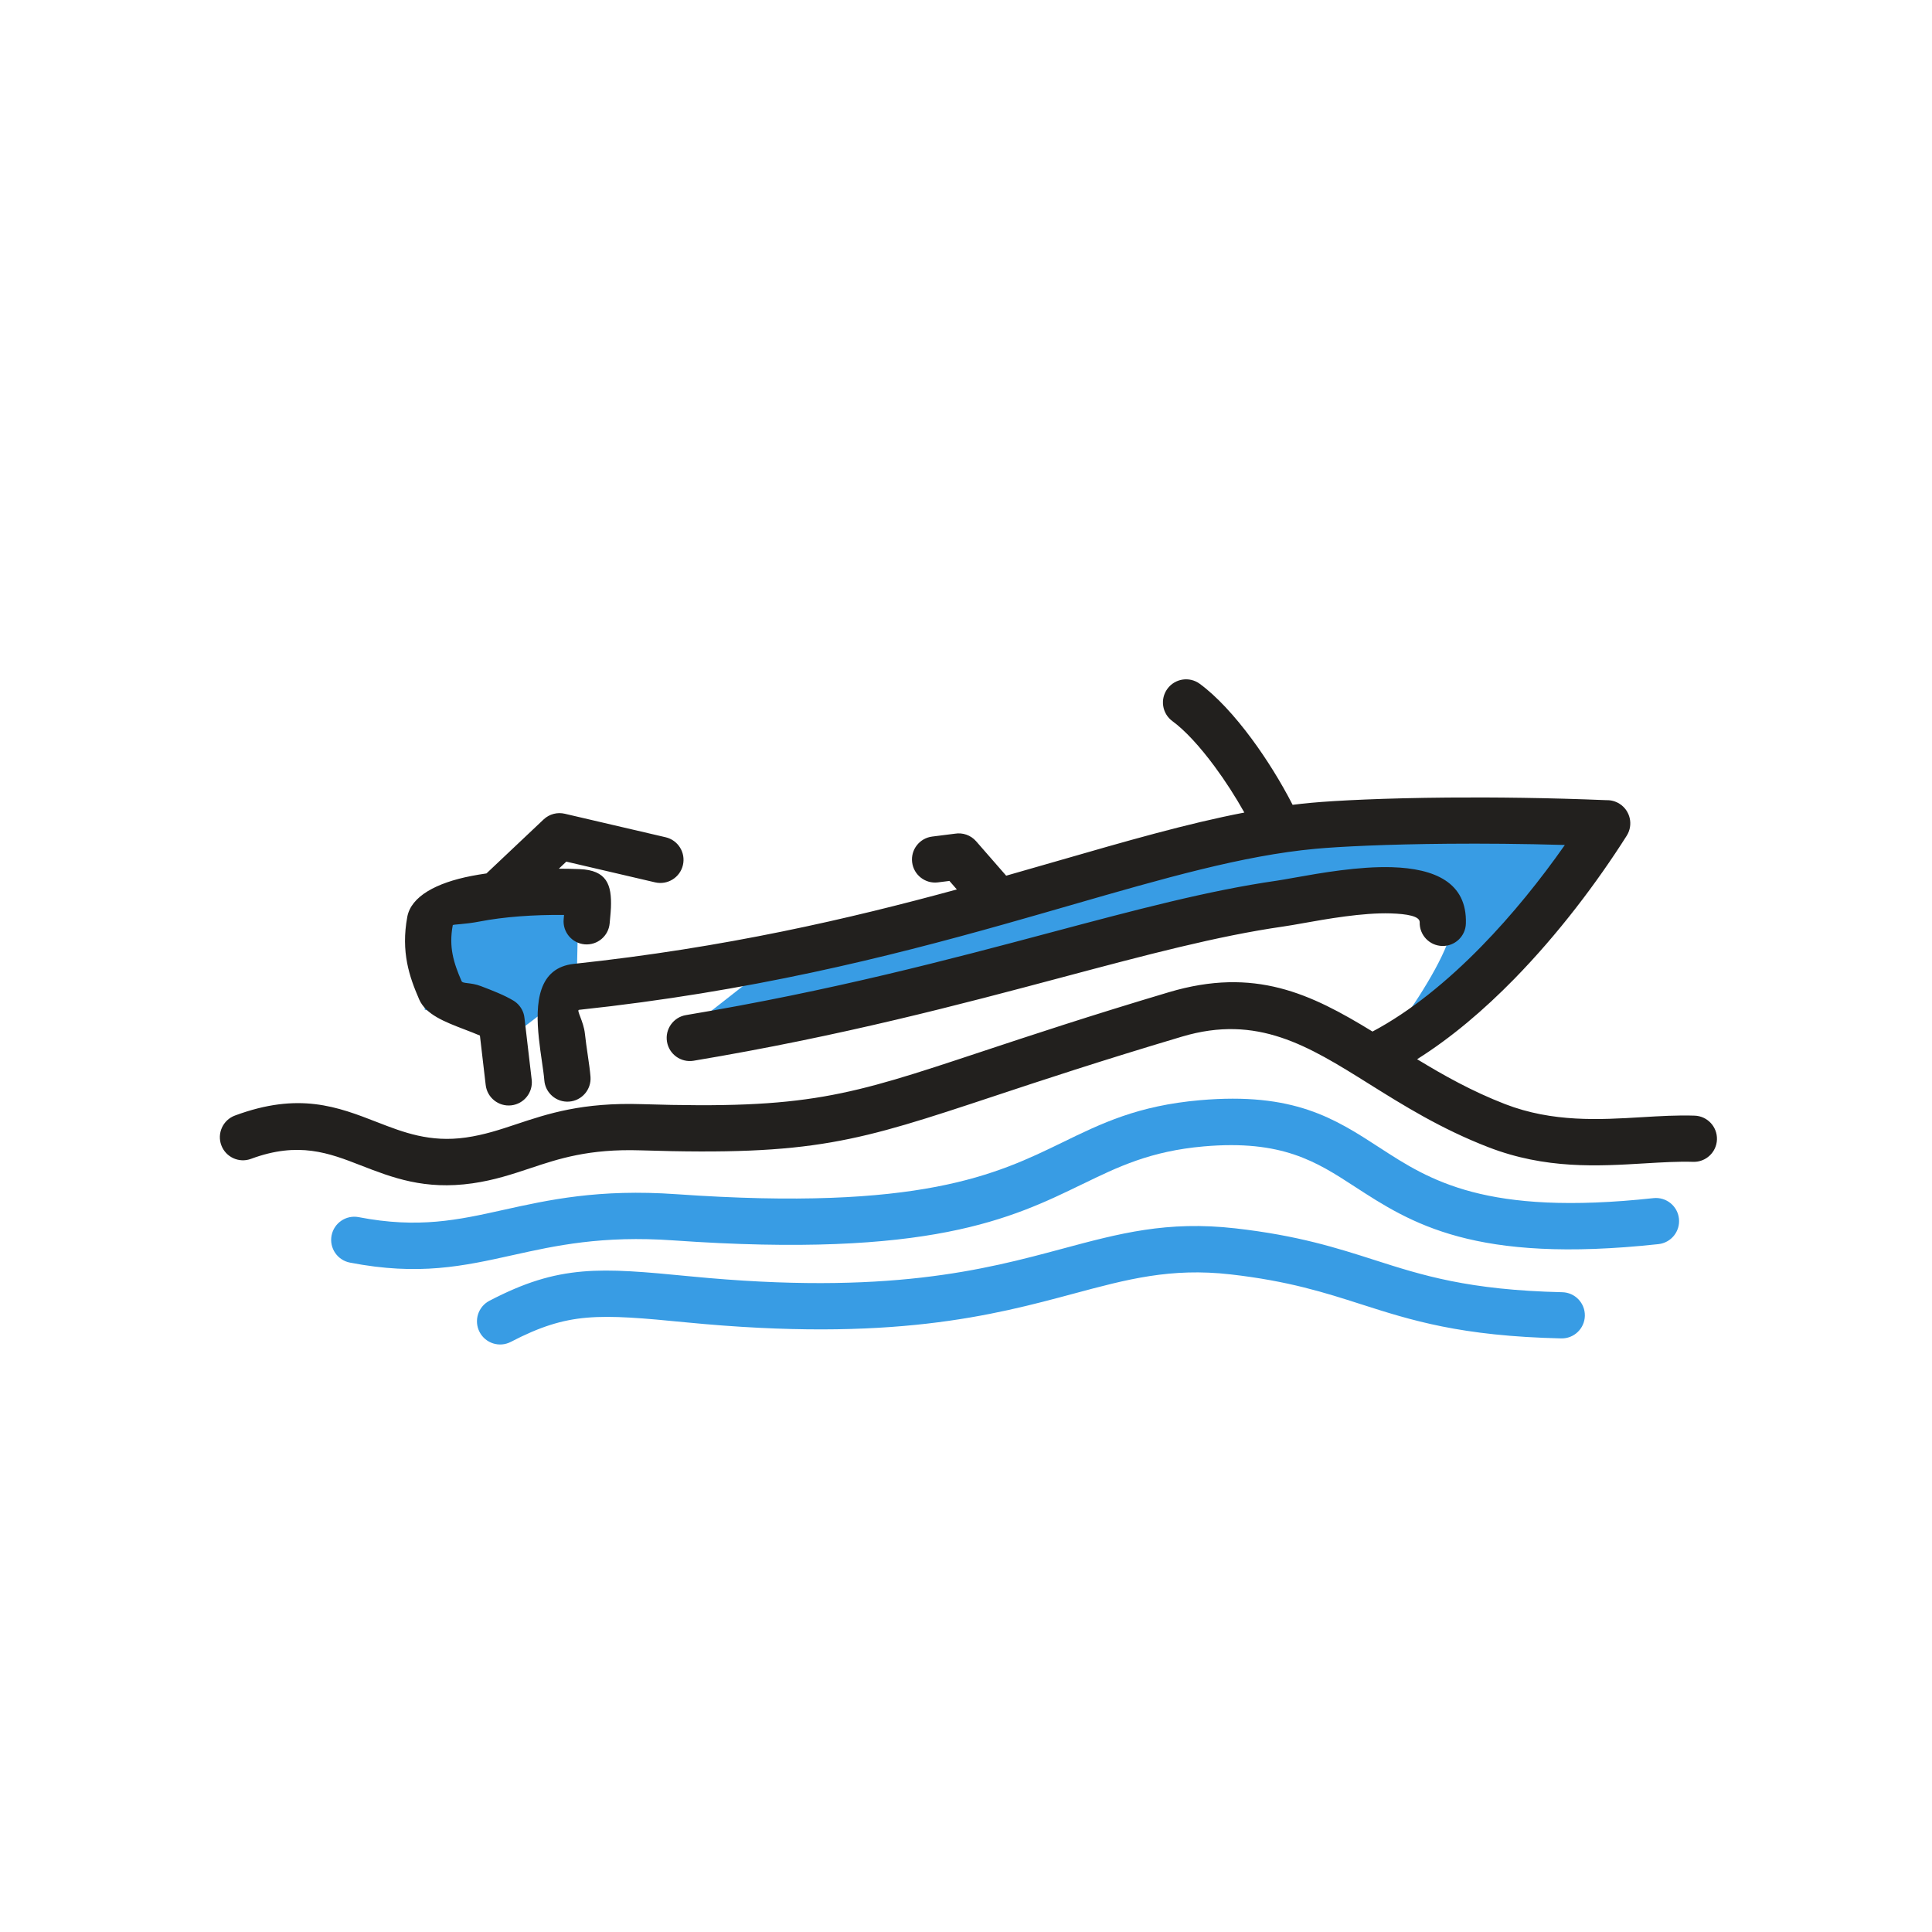
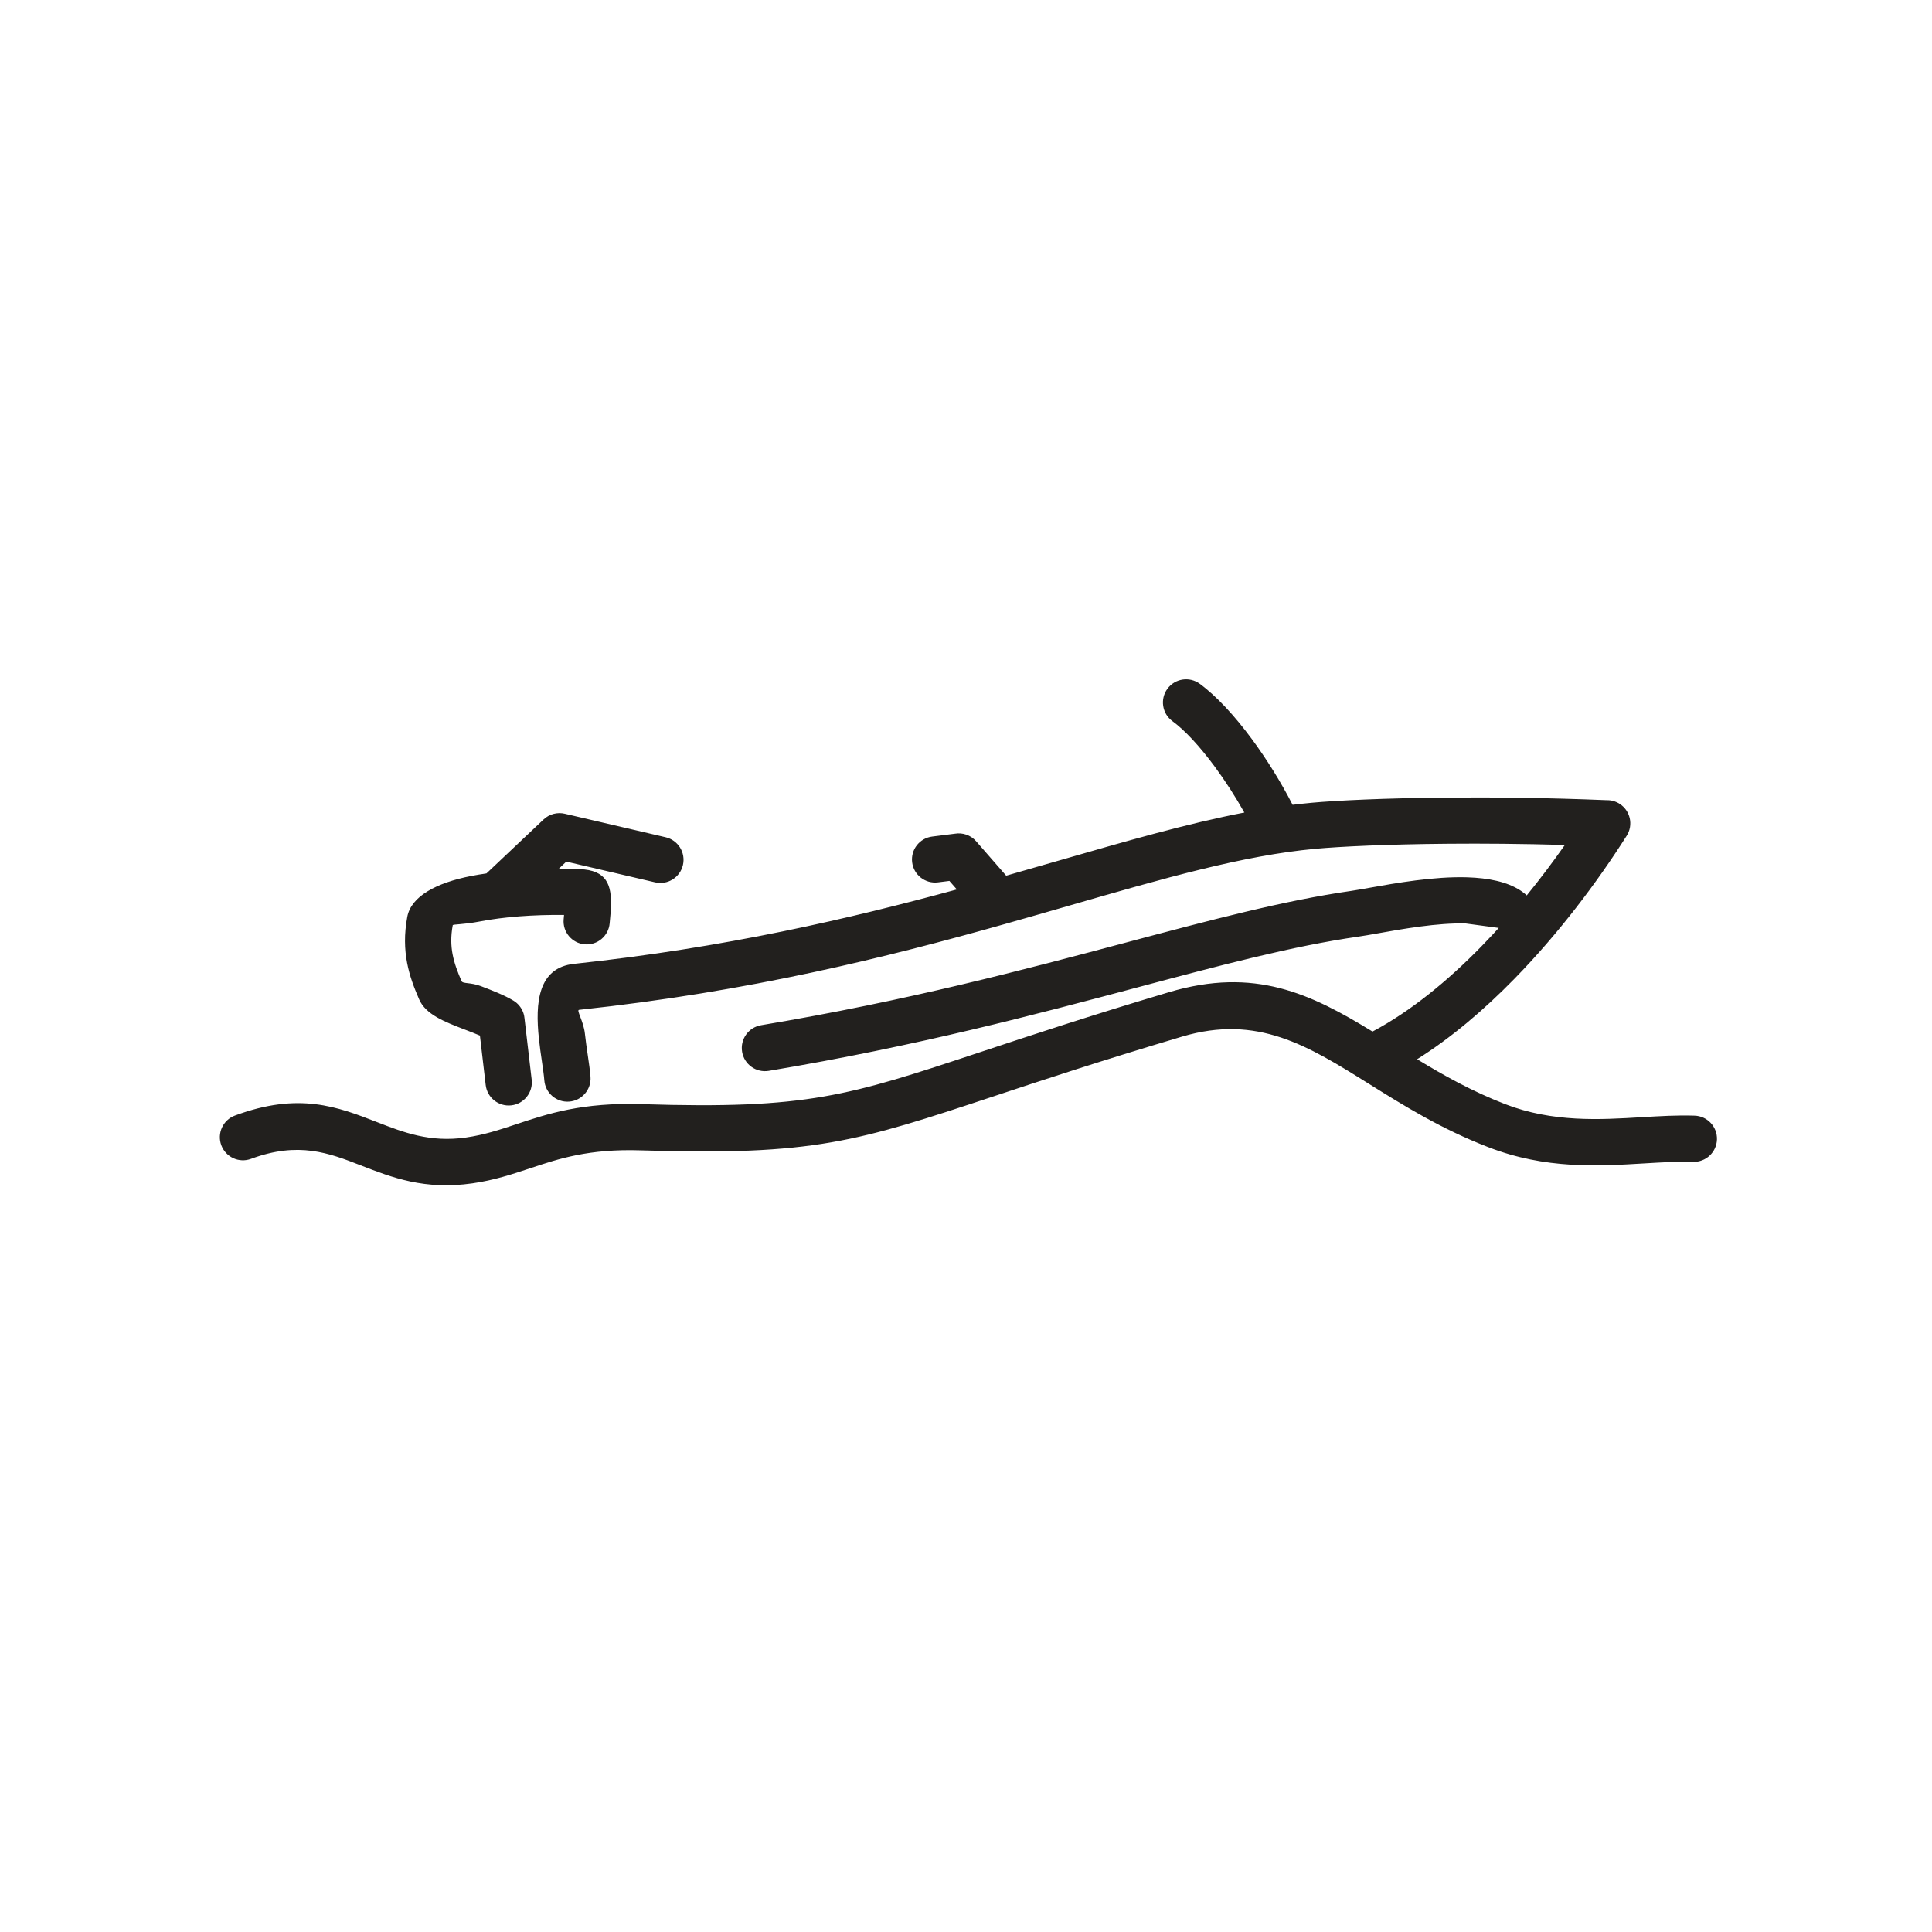
<svg xmlns="http://www.w3.org/2000/svg" xml:space="preserve" width="35.278mm" height="35.278mm" version="1.1" style="shape-rendering:geometricPrecision; text-rendering:geometricPrecision; image-rendering:optimizeQuality; fill-rule:evenodd; clip-rule:evenodd" viewBox="0 0 3527.78 3527.78">
  <defs>
    <style type="text/css">
   
    .fil0 {fill:#389CE4}
    .fil1 {fill:#22201E;fill-rule:nonzero}
   
  </style>
  </defs>
  <g id="Слой_x0020_1">
-     <path class="fil0" d="M869.88 1625.84l186.79 3.32 -3.88 173.19 -103.66 78.55 -173.58 -37.12 0 -146.96 94.33 -70.98zm553.75 122.19l908.41 -240.55 570.45 -5.34c-71.83,147.03 -162.47,250.51 -345.95,368.47 94.28,-134.56 172.69,-285.01 -21.45,-237l-463.9 67.07 -845.93 202.75 198.37 -155.4zm-784.63 557.46c-22.92,-4.38 -37.95,-26.53 -33.57,-49.45 4.38,-22.92 26.53,-37.95 49.45,-33.57 109.33,21.18 182.23,5 263.59,-13.07 83.3,-18.49 174.77,-38.8 316.93,-28.81 445.51,31.33 584.26,-36.07 704.31,-94.47 72.05,-35.13 138.05,-67.24 250.97,-77.15 171.88,-15.1 246.41,33.32 328.61,86.73 90.98,59.13 192.88,125.34 499.96,92.05 23.19,-2.46 44.01,14.34 46.47,37.53 2.46,23.19 -14.34,44.01 -37.53,46.47 -336.71,36.5 -451.98,-38.39 -554.88,-105.27 -69.22,-44.98 -132,-85.76 -275.35,-73.17 -97.32,8.54 -156.55,37.36 -221.24,68.83l-0.16 0c-129.44,62.96 -278.95,135.68 -746.78,102.79 -130.84,-9.2 -215.77,9.66 -293.11,26.83 -90.58,20.12 -171.73,38.13 -297.67,13.73zm293.74 144.75c-20.73,10.77 -46.28,2.7 -57.05,-18.03 -10.77,-20.73 -2.7,-46.28 18.03,-57.05 63.61,-33.14 113.39,-48.49 170.21,-53.41 53.94,-4.66 112.71,0.66 197.08,8.88 360.29,35.12 536.8,-12.32 678.61,-50.42 104.51,-28.08 191.36,-51.42 316.15,-37.26 114.11,12.95 185.03,35.68 254.6,57.97 86.47,27.71 170.79,54.73 342.19,58.64 23.28,0.45 41.79,19.72 41.34,43 -0.45,23.28 -19.72,41.79 -43,41.34 -184.09,-4.2 -274.06,-33.03 -366.33,-62.6 -65.4,-20.96 -132.07,-42.33 -238.06,-54.35 -108.96,-12.37 -188.9,9.12 -285.07,34.96 -148.14,39.8 -332.52,89.35 -708.37,52.72 -78.98,-7.69 -133.89,-12.69 -181.86,-8.54 -45.1,3.91 -85.58,16.59 -138.47,44.15z" />
-     <path class="fil1" d="M2506.18 1883.56l0.09 -0.05c69.45,-36.86 136.85,-92.15 198.41,-155.08 56.77,-58.03 108.62,-122.64 152.7,-185.53 -77.59,-2.23 -149.52,-2.77 -212.95,-2.24 -112.34,0.93 -198.48,5.17 -242.47,9.22 -132.35,12.19 -277.38,54.05 -448.12,103.33 -37.83,10.92 -76.91,22.19 -117.38,33.59 -1.33,0.45 -2.67,0.83 -4.03,1.14 -212.21,59.71 -462.91,122.69 -775.17,155.99 -5.12,0.54 8.37,20.89 10.77,43.5 1.3,12.27 3.32,26.09 5.18,38.91 2.16,14.83 4.15,28.46 5.04,39.84 1.73,23.28 -15.75,43.58 -39.03,45.31 -23.28,1.73 -43.58,-15.75 -45.31,-39.03 -0.7,-9.02 -2.47,-21.09 -4.38,-34.22 -1.87,-12.88 -3.9,-26.78 -5.5,-41.87 -6.99,-65.65 -1.57,-129.44 64.29,-136.44 276.28,-29.46 503.8,-82.64 698.87,-135.83l-13.57 -15.56 -21.09 2.66c-23.1,2.83 -44.14,-13.61 -46.97,-36.71 -2.83,-23.1 13.61,-44.14 36.71,-46.97l41.4 -5.22c13.95,-2.32 28.75,2.41 38.74,13.83l54.85 62.85c32,-9.09 63.12,-18.07 93.42,-26.81 125.12,-36.11 236.76,-68.34 341.47,-88.49 -16.36,-29.17 -35.02,-58.11 -54.4,-84.31 -26.31,-35.57 -53.43,-65.4 -76.98,-82.63 -18.81,-13.79 -22.89,-40.23 -9.1,-59.04 13.79,-18.81 40.23,-22.89 59.04,-9.1 30.47,22.29 63.74,58.44 94.84,100.49 27.31,36.92 53.44,79.02 74.74,120.48 11.42,-1.42 22.77,-2.65 34.07,-3.69 45.71,-4.2 134.5,-8.6 249.41,-9.56 84.77,-0.7 183.64,0.42 289.66,4.78 8.14,-0.23 16.42,1.88 23.81,6.57 19.72,12.51 25.57,38.66 13.06,58.38 -53.95,85.08 -124.69,179.07 -205.42,261.58 -55.13,56.35 -114.93,107.3 -177.27,146.46 48.2,29.36 100.53,58.71 160.52,81.92 87.13,33.71 172.94,28.57 249.84,23.95 33.1,-1.98 64.7,-3.88 96.3,-2.82 23.28,0.72 41.57,20.21 40.85,43.49 -0.72,23.28 -20.21,41.57 -43.49,40.85 -26.71,-0.89 -56.99,0.93 -88.7,2.82 -85.43,5.13 -180.76,10.85 -285.22,-29.57 -86.75,-33.56 -155.24,-76.41 -218.29,-115.85 -110.84,-69.33 -203.23,-127.14 -341.11,-86.05 -150.73,44.92 -256.56,80.02 -341.61,108.24 -251.75,83.51 -330.08,109.49 -647.02,99.41 -94.38,-3 -149.4,15.32 -201.09,32.54 -33.63,11.2 -66.05,22 -105.88,27.71 -87.36,12.52 -146.45,-10.45 -204.11,-32.86 -57.55,-22.39 -113.4,-44.09 -200.23,-11.86 -21.82,8.12 -46.12,-2.98 -54.24,-24.8 -8.12,-21.82 2.98,-46.12 24.8,-54.24 117.03,-43.44 187.48,-16.06 260.09,12.18 47.43,18.44 96.03,37.33 161.79,27.9 33.45,-4.8 61.87,-14.26 91.32,-24.07 58.63,-19.53 121.03,-40.31 230.19,-36.84 302.21,9.61 377.12,-15.23 617.92,-95.11 89.13,-29.57 199.99,-66.35 343.93,-109.24 157.04,-46.79 259.47,2.82 372.01,71.77zm-1535.32 87.97c2.65,23.19 -14.01,44.15 -37.2,46.8 -23.19,2.65 -44.15,-14.01 -46.8,-37.2l-10.54 -90.21c-8.6,-3.7 -18.39,-7.45 -28,-11.14 -36.27,-13.91 -70.91,-27.2 -82.94,-54.94 -9.25,-21.34 -17.41,-42.6 -21.96,-66.4 -4.8,-25.08 -5.62,-52.37 0.26,-84.19 6.9,-37.36 52.7,-62.27 117.16,-74.78 8.71,-1.69 17.89,-3.23 27.43,-4.61l104.41 -98.63c10.68,-10.05 25.22,-13.45 38.52,-10.37l184.21 42.94c22.74,5.29 36.88,28.03 31.59,50.77 -5.29,22.74 -28.03,36.88 -50.77,31.59l-162.15 -37.84 -13.66 12.9c12.63,0.03 25.31,0.28 37.9,0.77 49.72,1.95 58.86,28.45 57.24,70.19 -0.22,5.83 -0.81,12.2 -1.45,19.06l-0.88 9.73c-2.01,23.19 -22.45,40.37 -45.64,38.36 -23.19,-2.01 -40.37,-22.45 -38.36,-45.64l0.71 -8c-55.5,-0.67 -110.65,3.54 -153.22,11.8 -30.4,5.9 -49.66,5.03 -50.02,6.98 -3.74,20.26 -3.25,37.44 -0.26,53.09 3.23,16.92 9.36,32.77 16.34,48.88 2.27,5.24 16.26,1.87 35.64,9.3 20.78,7.97 42.23,16.21 59.06,26.35 8.07,4.86 13.93,12.01 17.26,20.11l0.07 0.15 0.32 0.82 0.05 0.12 0.31 0.86 0.04 0.1 0.3 0.89 0.03 0.07 0.58 1.94 0 0.02 0.25 0.96 0.01 0.07 0.43 1.91 0.03 0.18c0.26,1.36 0.46,2.73 0.59,4.1l13.11 112.14zm1705.79 -285.22c-0.64,23.28 -20.05,41.65 -43.33,41.01 -23.28,-0.64 -41.65,-20.05 -41.01,-43.33 0.34,-11.08 -23.03,-15.21 -52.83,-16.14l-0.16 -0.01c-50.77,-1.58 -117.06,10.24 -161.41,18.14 -13.16,2.34 -24.48,4.36 -35.05,5.88 -120.09,17.26 -250.56,52.02 -402.02,92.34 -186.02,49.53 -403.37,107.42 -674.31,152.67 -23.01,3.83 -44.79,-11.71 -48.62,-34.72 -3.83,-23.01 11.71,-44.79 34.72,-48.62 267.07,-44.6 482.41,-101.95 666.71,-151.03 154.09,-41.02 286.82,-76.38 411.62,-94.32 6.75,-0.97 18.54,-3.07 32.39,-5.54 47.3,-8.43 117.98,-21.03 178.61,-19.13 77.07,2.44 137.04,27.39 134.69,102.8z" />
+     <path class="fil1" d="M2506.18 1883.56l0.09 -0.05c69.45,-36.86 136.85,-92.15 198.41,-155.08 56.77,-58.03 108.62,-122.64 152.7,-185.53 -77.59,-2.23 -149.52,-2.77 -212.95,-2.24 -112.34,0.93 -198.48,5.17 -242.47,9.22 -132.35,12.19 -277.38,54.05 -448.12,103.33 -37.83,10.92 -76.91,22.19 -117.38,33.59 -1.33,0.45 -2.67,0.83 -4.03,1.14 -212.21,59.71 -462.91,122.69 -775.17,155.99 -5.12,0.54 8.37,20.89 10.77,43.5 1.3,12.27 3.32,26.09 5.18,38.91 2.16,14.83 4.15,28.46 5.04,39.84 1.73,23.28 -15.75,43.58 -39.03,45.31 -23.28,1.73 -43.58,-15.75 -45.31,-39.03 -0.7,-9.02 -2.47,-21.09 -4.38,-34.22 -1.87,-12.88 -3.9,-26.78 -5.5,-41.87 -6.99,-65.65 -1.57,-129.44 64.29,-136.44 276.28,-29.46 503.8,-82.64 698.87,-135.83l-13.57 -15.56 -21.09 2.66c-23.1,2.83 -44.14,-13.61 -46.97,-36.71 -2.83,-23.1 13.61,-44.14 36.71,-46.97l41.4 -5.22c13.95,-2.32 28.75,2.41 38.74,13.83l54.85 62.85c32,-9.09 63.12,-18.07 93.42,-26.81 125.12,-36.11 236.76,-68.34 341.47,-88.49 -16.36,-29.17 -35.02,-58.11 -54.4,-84.31 -26.31,-35.57 -53.43,-65.4 -76.98,-82.63 -18.81,-13.79 -22.89,-40.23 -9.1,-59.04 13.79,-18.81 40.23,-22.89 59.04,-9.1 30.47,22.29 63.74,58.44 94.84,100.49 27.31,36.92 53.44,79.02 74.74,120.48 11.42,-1.42 22.77,-2.65 34.07,-3.69 45.71,-4.2 134.5,-8.6 249.41,-9.56 84.77,-0.7 183.64,0.42 289.66,4.78 8.14,-0.23 16.42,1.88 23.81,6.57 19.72,12.51 25.57,38.66 13.06,58.38 -53.95,85.08 -124.69,179.07 -205.42,261.58 -55.13,56.35 -114.93,107.3 -177.27,146.46 48.2,29.36 100.53,58.71 160.52,81.92 87.13,33.71 172.94,28.57 249.84,23.95 33.1,-1.98 64.7,-3.88 96.3,-2.82 23.28,0.72 41.57,20.21 40.85,43.49 -0.72,23.28 -20.21,41.57 -43.49,40.85 -26.71,-0.89 -56.99,0.93 -88.7,2.82 -85.43,5.13 -180.76,10.85 -285.22,-29.57 -86.75,-33.56 -155.24,-76.41 -218.29,-115.85 -110.84,-69.33 -203.23,-127.14 -341.11,-86.05 -150.73,44.92 -256.56,80.02 -341.61,108.24 -251.75,83.51 -330.08,109.49 -647.02,99.41 -94.38,-3 -149.4,15.32 -201.09,32.54 -33.63,11.2 -66.05,22 -105.88,27.71 -87.36,12.52 -146.45,-10.45 -204.11,-32.86 -57.55,-22.39 -113.4,-44.09 -200.23,-11.86 -21.82,8.12 -46.12,-2.98 -54.24,-24.8 -8.12,-21.82 2.98,-46.12 24.8,-54.24 117.03,-43.44 187.48,-16.06 260.09,12.18 47.43,18.44 96.03,37.33 161.79,27.9 33.45,-4.8 61.87,-14.26 91.32,-24.07 58.63,-19.53 121.03,-40.31 230.19,-36.84 302.21,9.61 377.12,-15.23 617.92,-95.11 89.13,-29.57 199.99,-66.35 343.93,-109.24 157.04,-46.79 259.47,2.82 372.01,71.77zm-1535.32 87.97c2.65,23.19 -14.01,44.15 -37.2,46.8 -23.19,2.65 -44.15,-14.01 -46.8,-37.2l-10.54 -90.21c-8.6,-3.7 -18.39,-7.45 -28,-11.14 -36.27,-13.91 -70.91,-27.2 -82.94,-54.94 -9.25,-21.34 -17.41,-42.6 -21.96,-66.4 -4.8,-25.08 -5.62,-52.37 0.26,-84.19 6.9,-37.36 52.7,-62.27 117.16,-74.78 8.71,-1.69 17.89,-3.23 27.43,-4.61l104.41 -98.63c10.68,-10.05 25.22,-13.45 38.52,-10.37l184.21 42.94c22.74,5.29 36.88,28.03 31.59,50.77 -5.29,22.74 -28.03,36.88 -50.77,31.59l-162.15 -37.84 -13.66 12.9c12.63,0.03 25.31,0.28 37.9,0.77 49.72,1.95 58.86,28.45 57.24,70.19 -0.22,5.83 -0.81,12.2 -1.45,19.06l-0.88 9.73c-2.01,23.19 -22.45,40.37 -45.64,38.36 -23.19,-2.01 -40.37,-22.45 -38.36,-45.64l0.71 -8c-55.5,-0.67 -110.65,3.54 -153.22,11.8 -30.4,5.9 -49.66,5.03 -50.02,6.98 -3.74,20.26 -3.25,37.44 -0.26,53.09 3.23,16.92 9.36,32.77 16.34,48.88 2.27,5.24 16.26,1.87 35.64,9.3 20.78,7.97 42.23,16.21 59.06,26.35 8.07,4.86 13.93,12.01 17.26,20.11l0.07 0.15 0.32 0.82 0.05 0.12 0.31 0.86 0.04 0.1 0.3 0.89 0.03 0.07 0.58 1.94 0 0.02 0.25 0.96 0.01 0.07 0.43 1.91 0.03 0.18c0.26,1.36 0.46,2.73 0.59,4.1l13.11 112.14zm1705.79 -285.22l-0.16 -0.01c-50.77,-1.58 -117.06,10.24 -161.41,18.14 -13.16,2.34 -24.48,4.36 -35.05,5.88 -120.09,17.26 -250.56,52.02 -402.02,92.34 -186.02,49.53 -403.37,107.42 -674.31,152.67 -23.01,3.83 -44.79,-11.71 -48.62,-34.72 -3.83,-23.01 11.71,-44.79 34.72,-48.62 267.07,-44.6 482.41,-101.95 666.71,-151.03 154.09,-41.02 286.82,-76.38 411.62,-94.32 6.75,-0.97 18.54,-3.07 32.39,-5.54 47.3,-8.43 117.98,-21.03 178.61,-19.13 77.07,2.44 137.04,27.39 134.69,102.8z" />
  </g>
</svg>